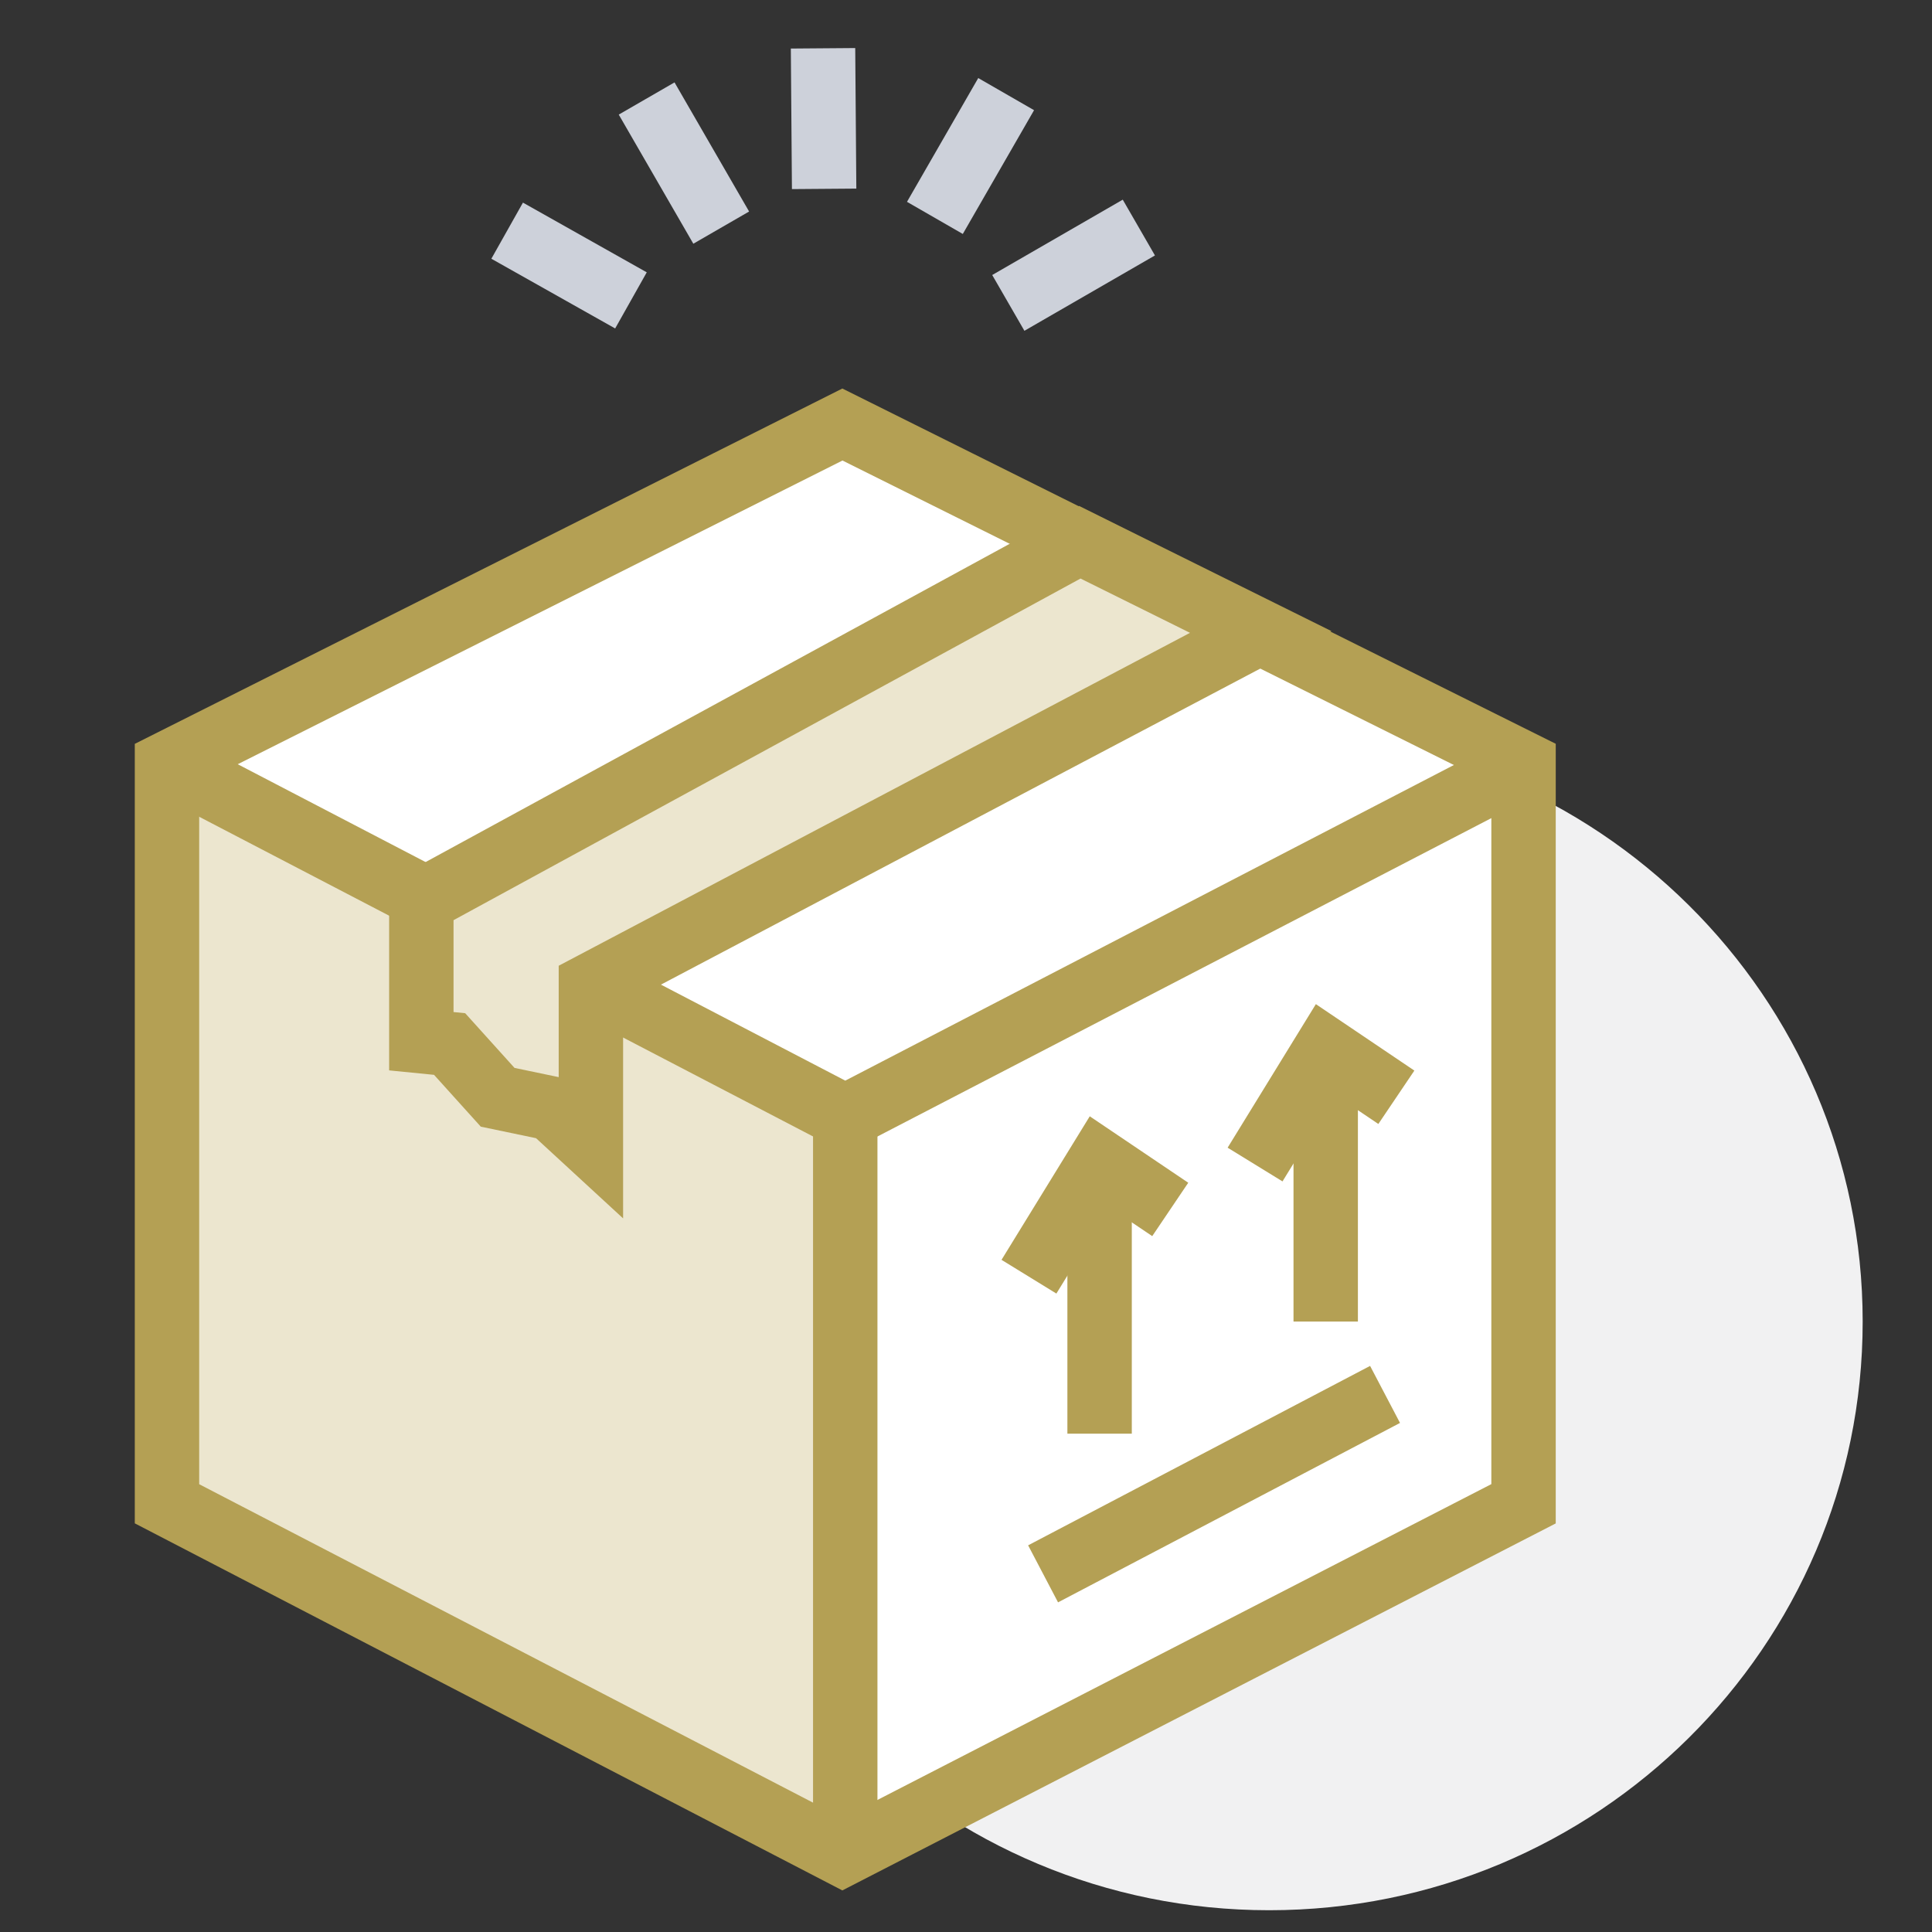
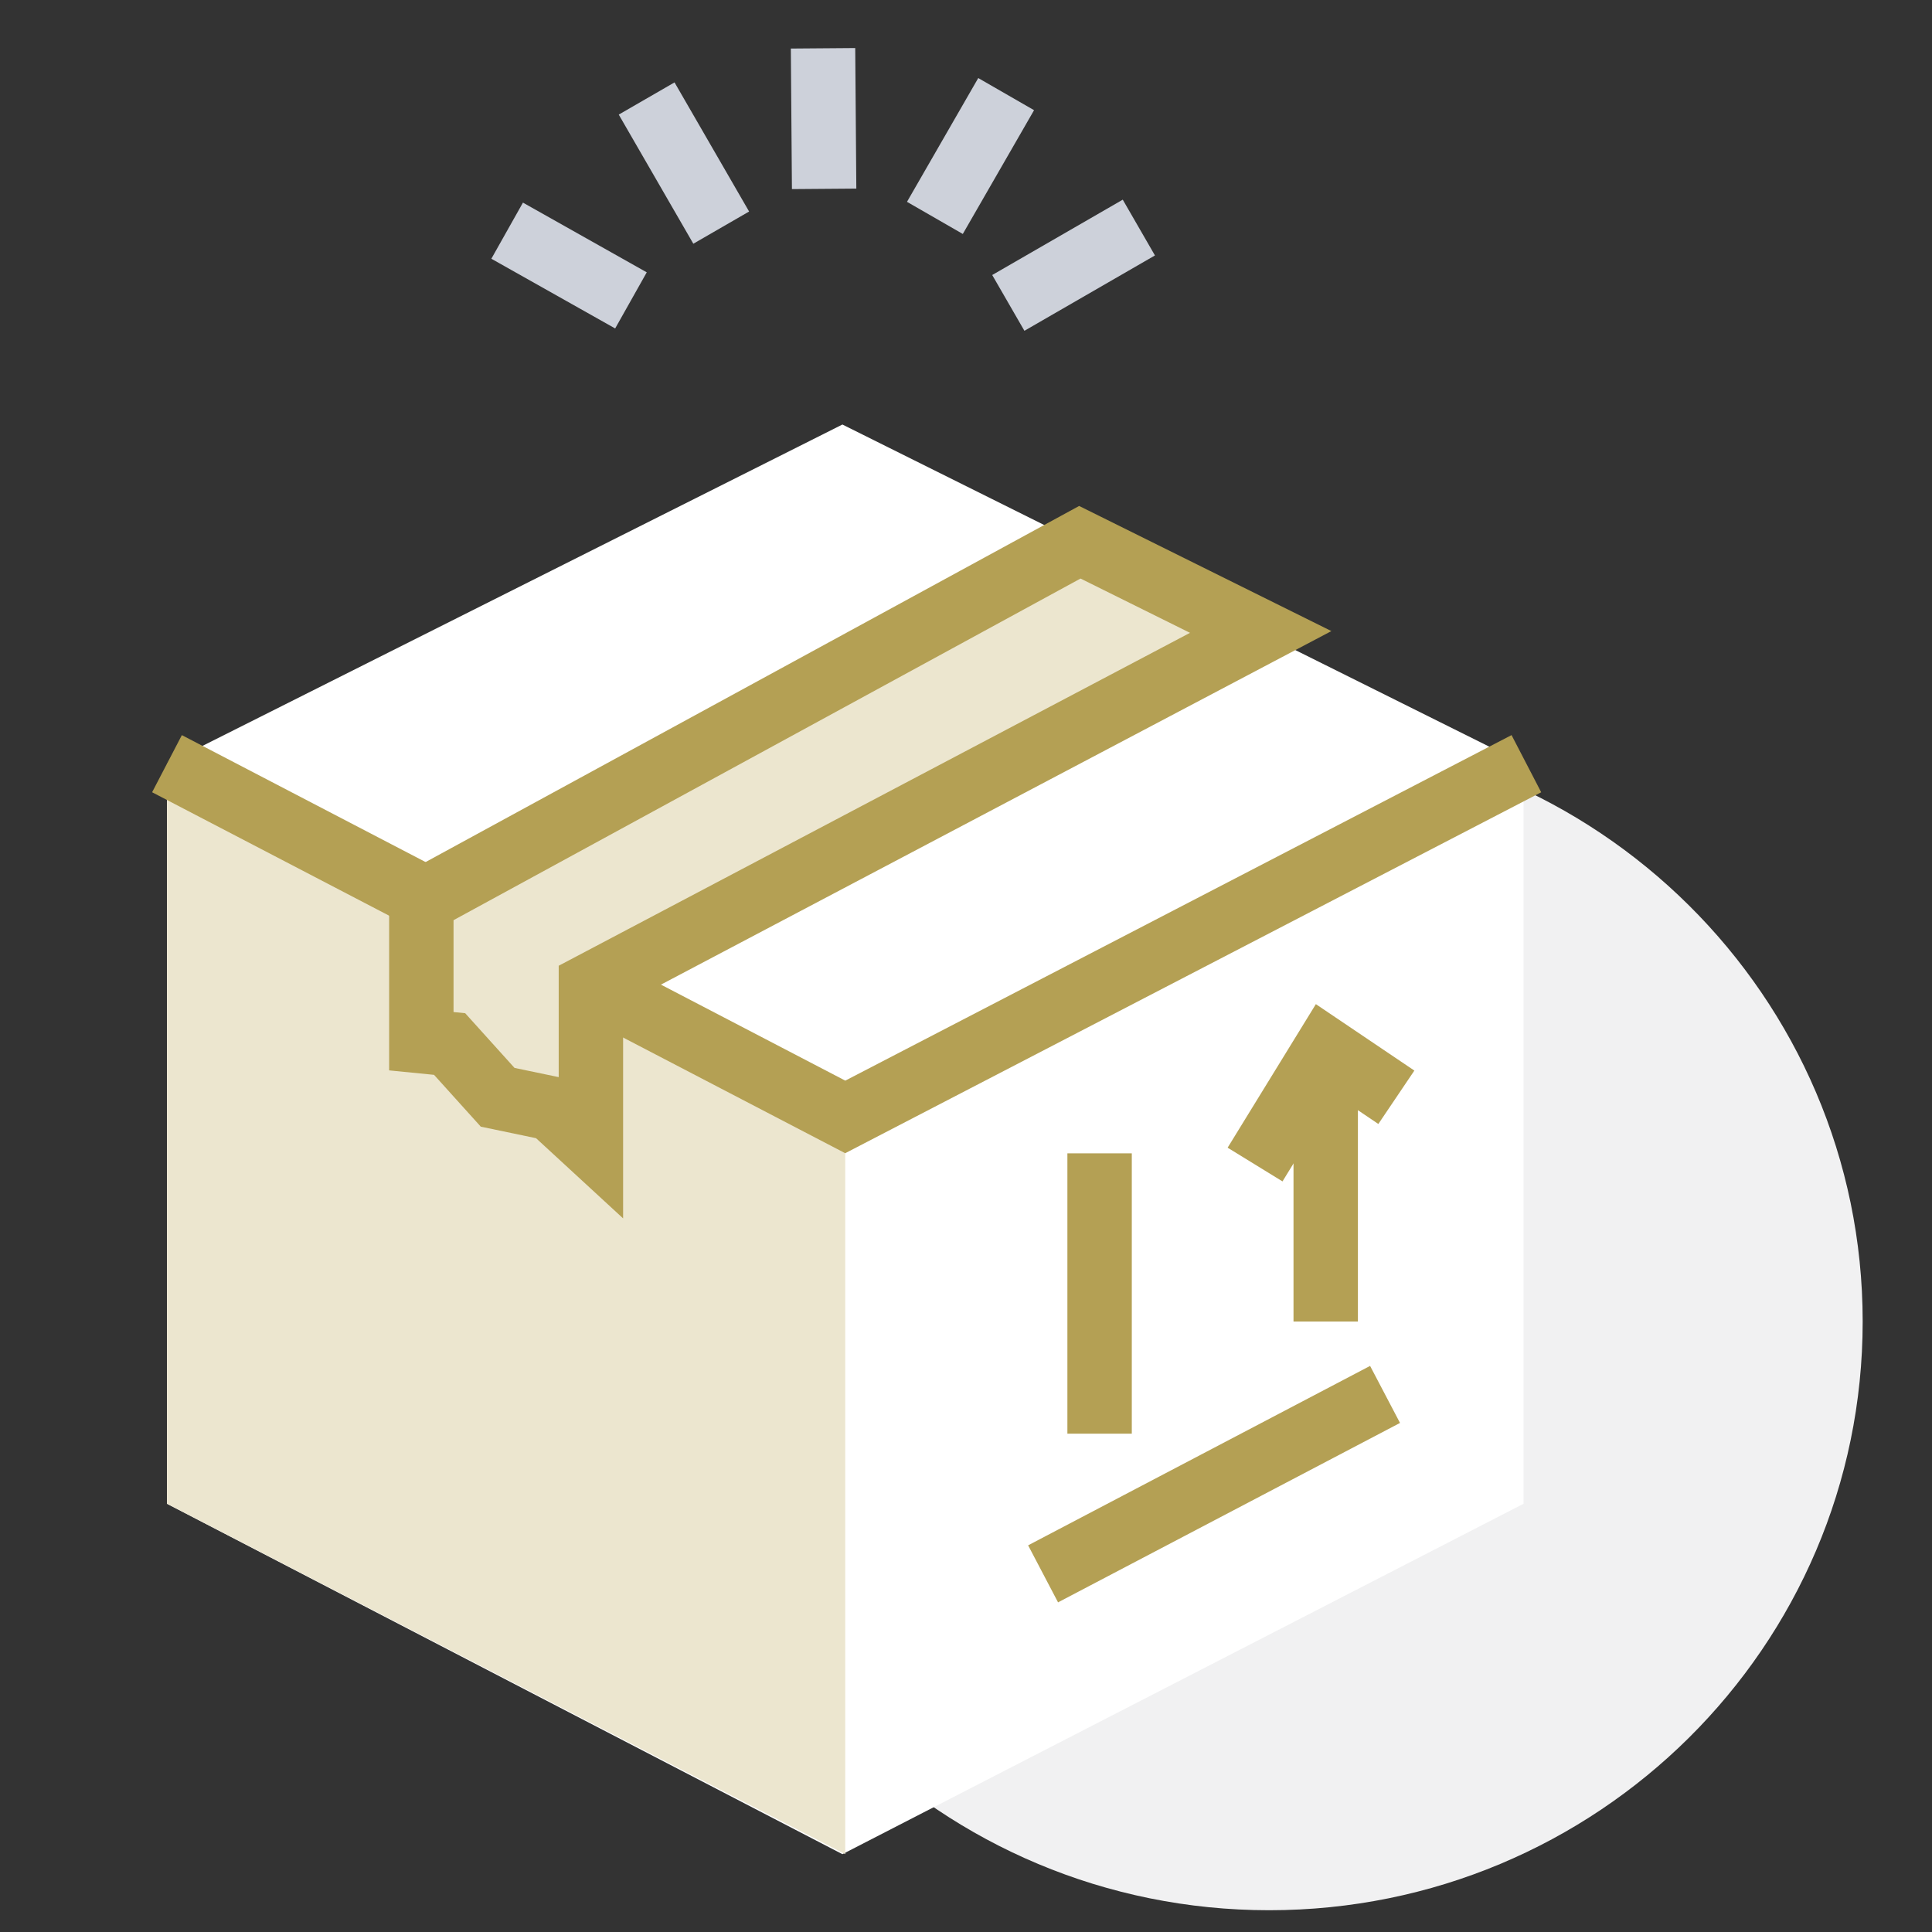
<svg xmlns="http://www.w3.org/2000/svg" width="60" height="60" viewBox="0 0 60 60" fill="none">
  <rect x="0" y="0" width="60" height="60" fill="#333333" stroke="none" />
  <path d="M39.416 59.324C49.595 59.324 57.847 51.139 57.847 41.042C57.847 30.945 49.595 22.76 39.416 22.76C29.236 22.76 20.984 30.945 20.984 41.042C20.984 51.139 29.236 59.324 39.416 59.324Z" fill="#F1F1F2" />
-   <path d="M26.162 57.583L47.315 46.701V23.718L26.162 13.184L5.186 23.718V46.701L26.162 57.583Z" fill="white" />
+   <path d="M26.162 57.583L47.315 46.701V23.718L26.162 13.184L5.186 23.718V46.701L26.162 57.583" fill="white" />
  <path d="M5.186 23.717L26.25 34.687V57.583L5.186 46.7V23.717Z" fill="#ECE6CF" />
-   <path d="M26.162 57.583L47.315 46.701V23.718L26.162 13.184L5.186 23.718V46.701L26.162 57.583Z" stroke="#B4A054" stroke-width="2" stroke-miterlimit="10" />
  <path d="M5.186 23.717L26.25 34.687L47.403 23.717" stroke="#B4A054" stroke-width="2" stroke-miterlimit="10" />
-   <path d="M26.25 34.948V57.583" stroke="#B4A054" stroke-width="2" stroke-miterlimit="10" />
  <path d="M33.535 16.84L13.085 27.983V32.336L13.963 32.423L15.455 34.077L17.122 34.425L18.351 35.557V30.595L39.152 19.626L33.535 16.84Z" fill="#ECE6CF" stroke="#B4A054" stroke-width="2" stroke-miterlimit="10" />
  <path d="M43.014 43.305L32.394 48.877" stroke="#B4A054" stroke-width="2" stroke-miterlimit="10" />
  <path d="M41.171 32.336V41.042" stroke="#B4A054" stroke-width="2" stroke-miterlimit="10" />
  <path d="M38.977 36.166L41.171 32.597L43.365 34.077" stroke="#B4A054" stroke-width="2" stroke-miterlimit="10" />
  <path d="M34.149 35.818V44.524" stroke="#B4A054" stroke-width="2" stroke-miterlimit="10" />
-   <path d="M31.955 39.649L34.149 36.08L36.343 37.56" stroke="#B4A054" stroke-width="2" stroke-miterlimit="10" />
  <path d="M22.398 7.069L20.082 3.059" stroke="#CDD1DA" stroke-width="2" stroke-miterlimit="10" />
  <path d="M25.594 5.865L25.56 1.5" stroke="#CDD1DA" stroke-width="2" stroke-miterlimit="10" />
  <path d="M29.034 6.767L31.247 2.923" stroke="#CDD1DA" stroke-width="2" stroke-miterlimit="10" />
  <path d="M31.314 9.407L35.368 7.067" stroke="#CDD1DA" stroke-width="2" stroke-miterlimit="10" />
  <path d="M19.595 9.329L15.75 7.164" stroke="#CDD1DA" stroke-width="2" stroke-miterlimit="10" />
</svg>